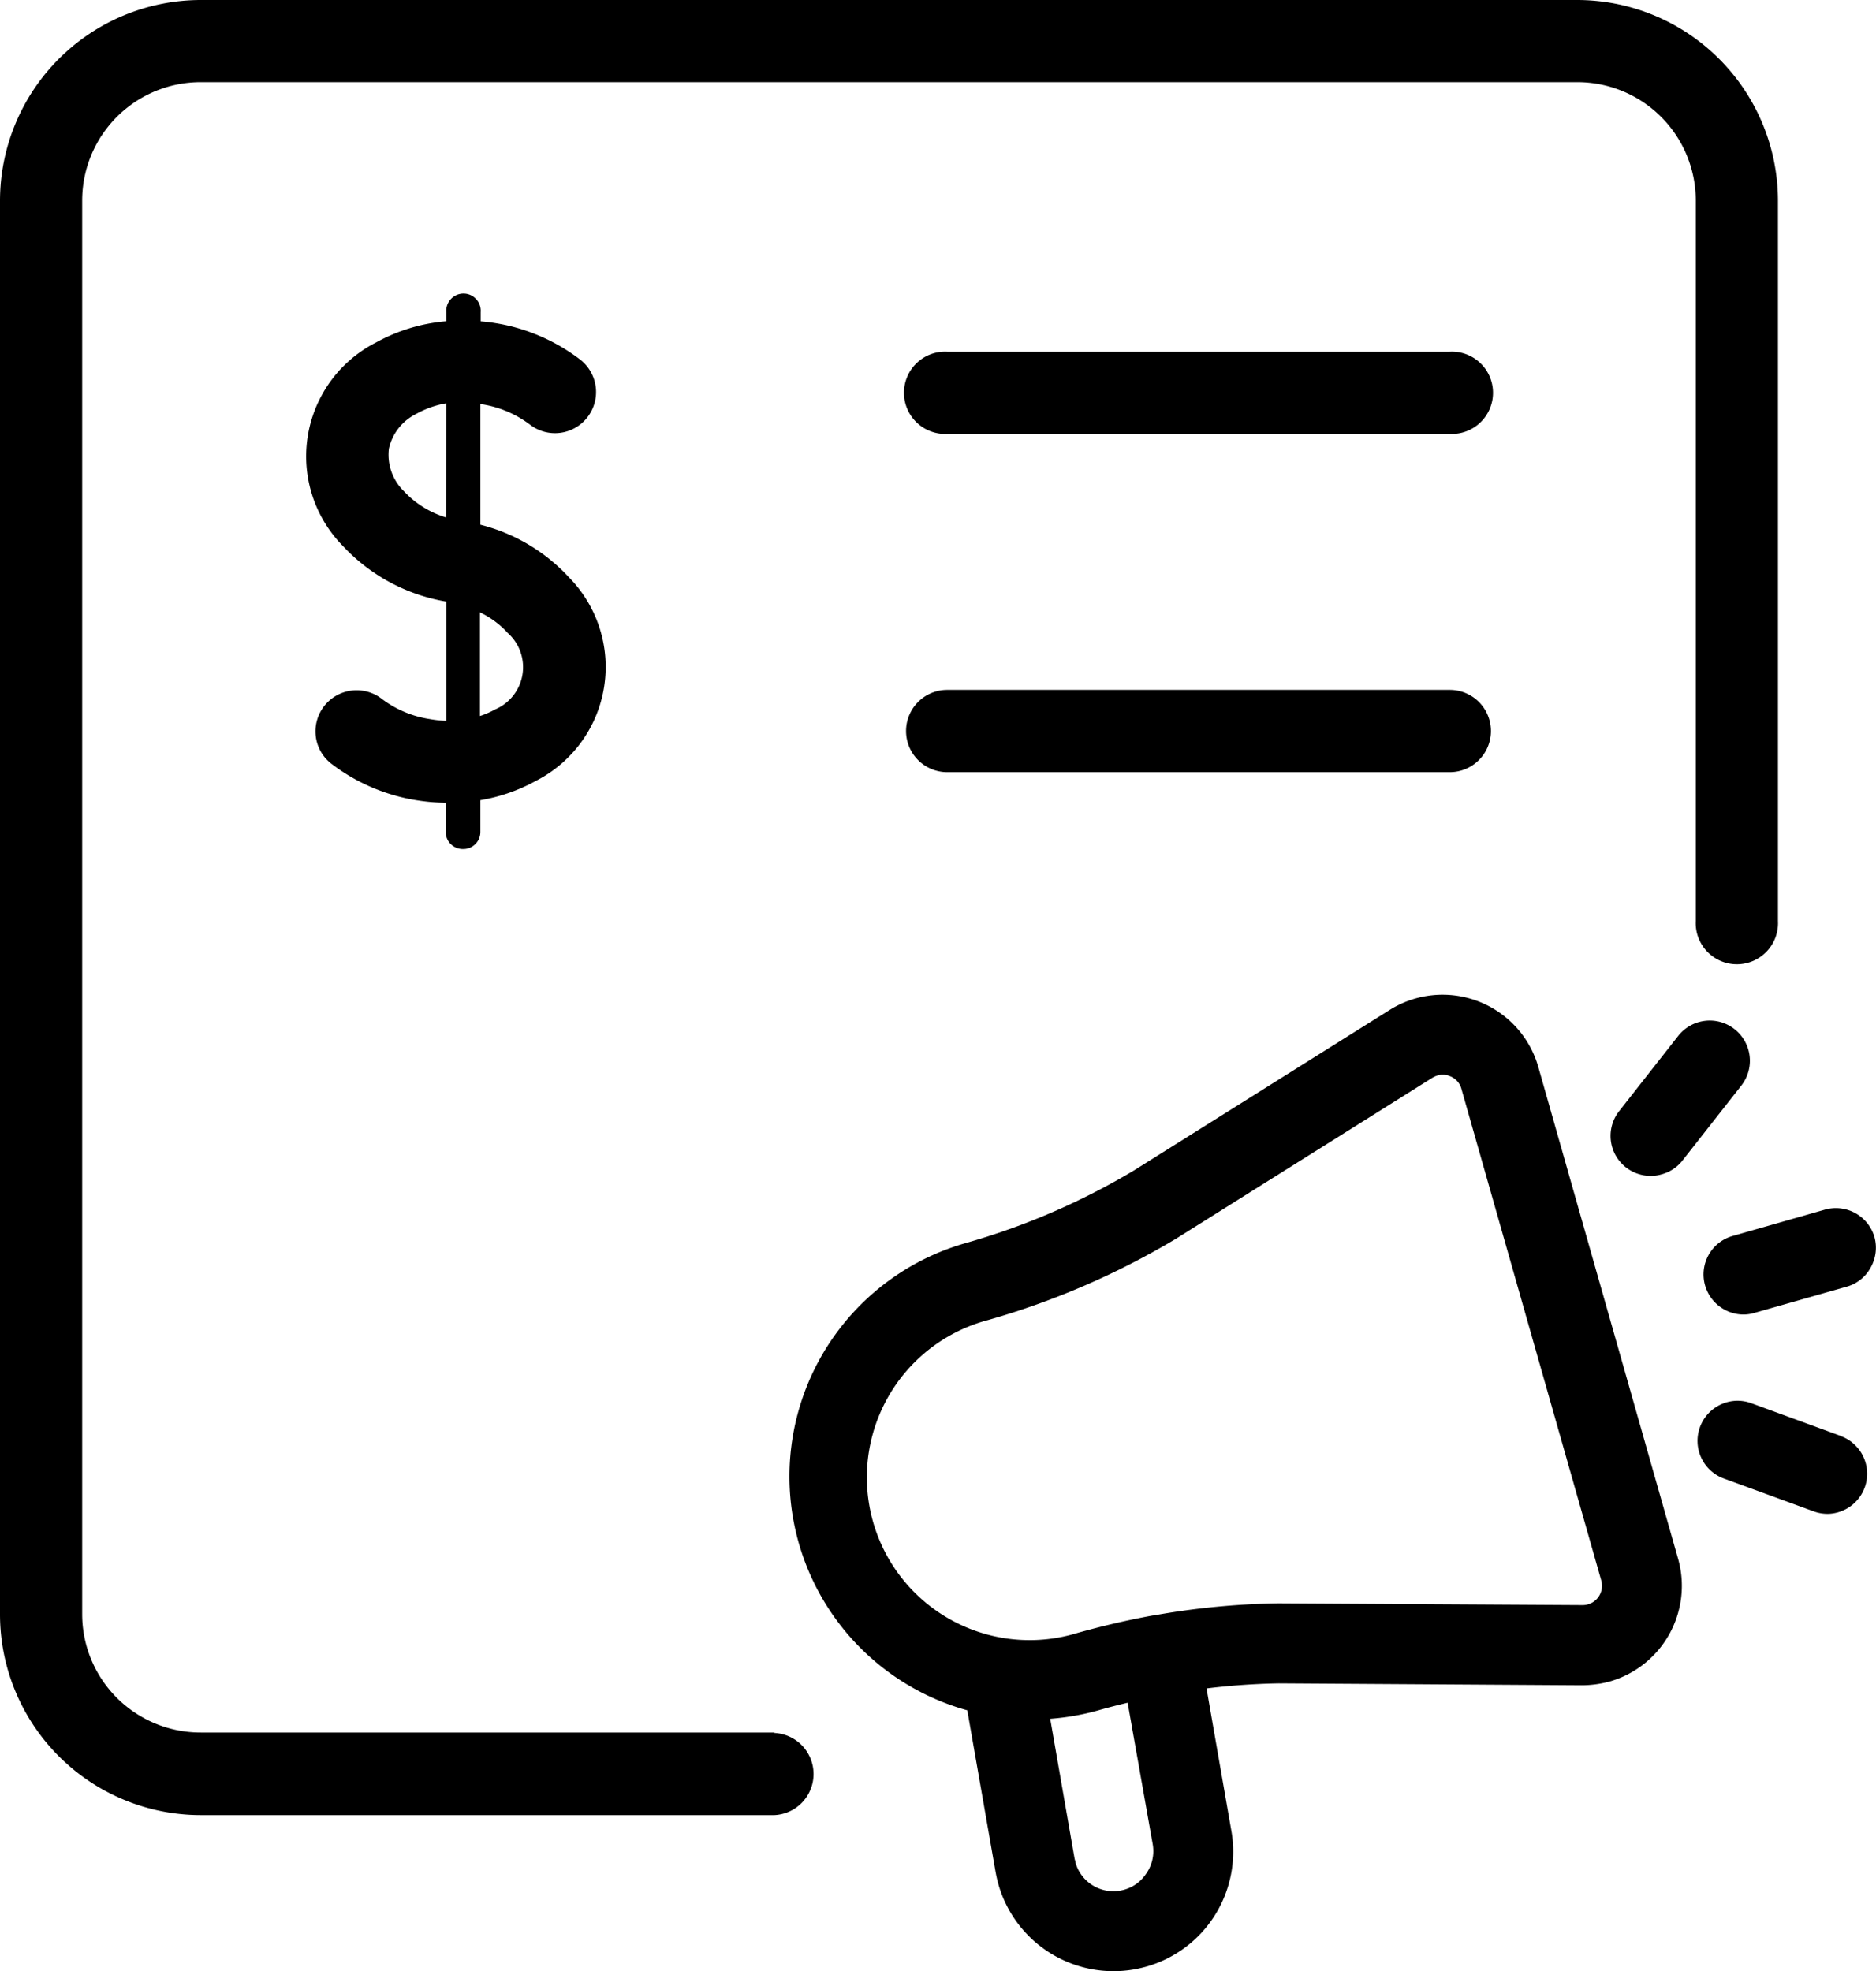
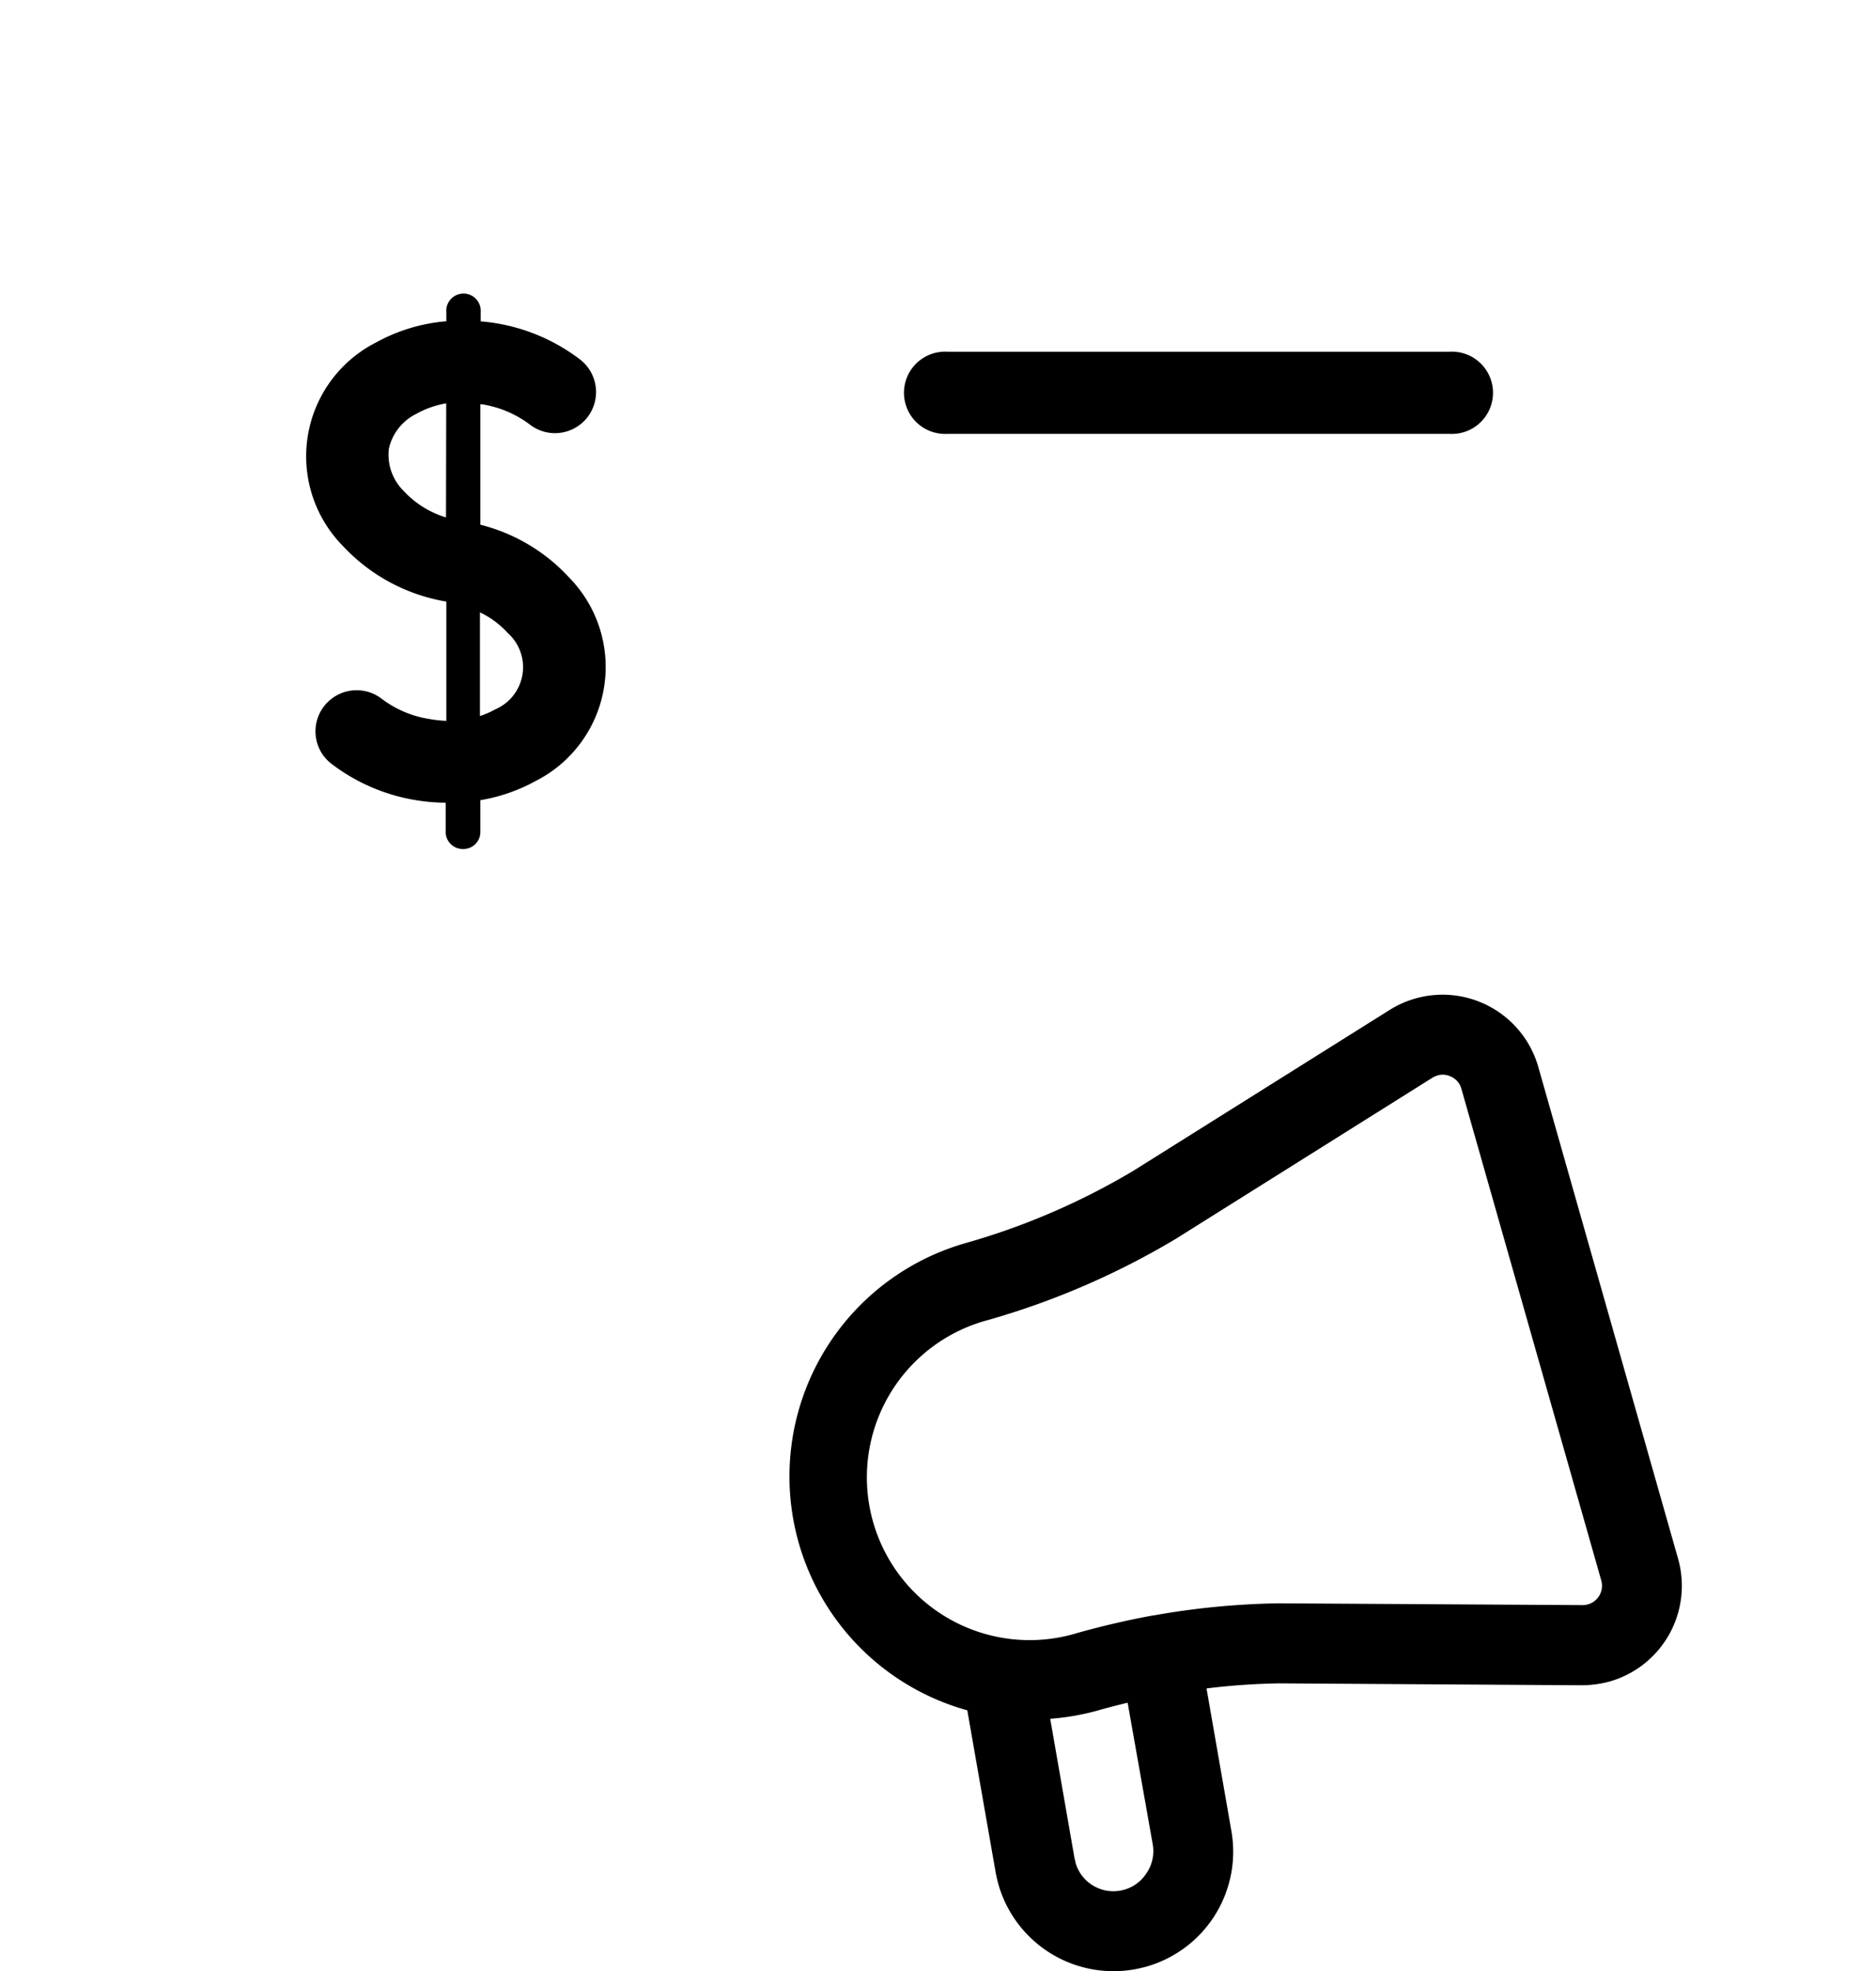
<svg xmlns="http://www.w3.org/2000/svg" id="Capa_1" data-name="Capa 1" viewBox="0 0 177.38 186.42">
  <title>Implementacion de presupuesto publicitario optimo</title>
-   <path d="M73.23,163.84H19A11.2,11.2,0,0,1,7.77,152.65V19A11.2,11.2,0,0,1,19,7.77H149.15A11.2,11.2,0,0,1,160.34,19v68.1a3.89,3.89,0,1,0,7.77,0V19a19,19,0,0,0-19-19H19A19,19,0,0,0,0,19V152.65a19,19,0,0,0,19,19H73.23a3.89,3.89,0,0,0,0-7.77Z" />
  <path d="M137.08,33.26H89.56a3.89,3.89,0,1,0,0,7.77h47.52a3.89,3.89,0,1,0,0-7.77Z" />
-   <path d="M137.08,65.24H89.56a3.89,3.89,0,0,0,0,7.78h47.52a3.89,3.89,0,0,0,0-7.78Z" />
  <path d="M43.8,80.29a1.61,1.61,0,0,0,1.62-1.62v-3a16.42,16.42,0,0,0,5.22-1.81,12.09,12.09,0,0,0,3.18-19.24,17.07,17.07,0,0,0-8.4-5V38.23l.13,0a10.13,10.13,0,0,1,4.55,1.92,3.88,3.88,0,0,0,5.45-.7,3.89,3.89,0,0,0-.7-5.45,17.85,17.85,0,0,0-8-3.44c-.47-.08-.93-.13-1.4-.17v-.87a1.63,1.63,0,1,0-3.25,0v.86a16.57,16.57,0,0,0-6.63,2,12.08,12.08,0,0,0-3.17,19.23,17.27,17.27,0,0,0,9.8,5.28V68.17A11.64,11.64,0,0,1,40.64,68a10,10,0,0,1-4.55-1.92,3.89,3.89,0,0,0-6.23,3.57,3.85,3.85,0,0,0,1.48,2.58,17.85,17.85,0,0,0,8,3.44,17.64,17.64,0,0,0,2.8.24v2.74A1.62,1.62,0,0,0,43.8,80.29ZM48,59.85a4.34,4.34,0,0,1-1.19,7.24,7.92,7.92,0,0,1-1.43.62v-9.8A8.44,8.44,0,0,1,48,59.85ZM42.17,48.93a9,9,0,0,1-4-2.5,4.81,4.81,0,0,1-1.4-4,4.84,4.84,0,0,1,2.59-3.29,8.85,8.85,0,0,1,2.83-1Z" />
  <path d="M145.45,100.9a9.41,9.41,0,0,0-14.06-5.39l-24.2,15.19a66.29,66.29,0,0,1-15.87,6.85,22.95,22.95,0,0,0,.14,44.19L94.13,177c.07.39.16.79.27,1.19a11.32,11.32,0,0,0,12.84,8.05c.39-.07.77-.16,1.14-.26a11.3,11.3,0,0,0,8.05-12.83l-2.35-13.48a65.13,65.13,0,0,1,6.83-.48l28.65.18a10.15,10.15,0,0,0,2.65-.36h0a9.41,9.41,0,0,0,6.45-11.63Zm-37.12,76.35a3.67,3.67,0,0,1-2.41,1.54,3.72,3.72,0,0,1-4.23-2.65c0-.12-.06-.24-.09-.4l-2.3-13.2a23.16,23.16,0,0,0,4.59-.81c.9-.26,1.82-.49,2.73-.71L109,174.45A3.72,3.72,0,0,1,108.33,177.25Zm.73-24.48H109c-2.41.44-4.8,1-7.15,1.66a15.39,15.39,0,1,1-8.42-29.6,74.16,74.16,0,0,0,17.75-7.68l24.27-15.24a2.5,2.5,0,0,1,.48-.21h0a1.55,1.55,0,0,1,.48-.07,1.69,1.69,0,0,1,.66.13,1.77,1.77,0,0,1,1.11,1.21l13.22,46.48a1.83,1.83,0,0,1-1.77,2.34l-28.74-.17A73.12,73.12,0,0,0,109.06,152.77Z" />
-   <path d="M177.24,117a3.8,3.8,0,0,0-4.69-2.61l-8.72,2.49a3.78,3.78,0,0,0-2.61,4.68,3.8,3.8,0,0,0,3.65,2.75,3.67,3.67,0,0,0,1-.15l8.73-2.48a3.72,3.72,0,0,0,2.27-1.8A3.81,3.81,0,0,0,177.24,117Z" />
-   <path d="M174.1,135.81l-8.5-3.11a3.74,3.74,0,0,0-2.9.12,3.79,3.79,0,0,0,.3,7l8.5,3.11a3.87,3.87,0,0,0,1.3.23,3.68,3.68,0,0,0,1-.15,3.79,3.79,0,0,0,.26-7.2Z" />
-   <path d="M164,97.32a3.79,3.79,0,0,0-5.32.64l-5.59,7.12a3.78,3.78,0,0,0,.64,5.31,3.83,3.83,0,0,0,2.35.81,3.6,3.6,0,0,0,1-.14h0a3.74,3.74,0,0,0,2-1.31l5.58-7.11A3.8,3.8,0,0,0,164,97.32Z" />
</svg>